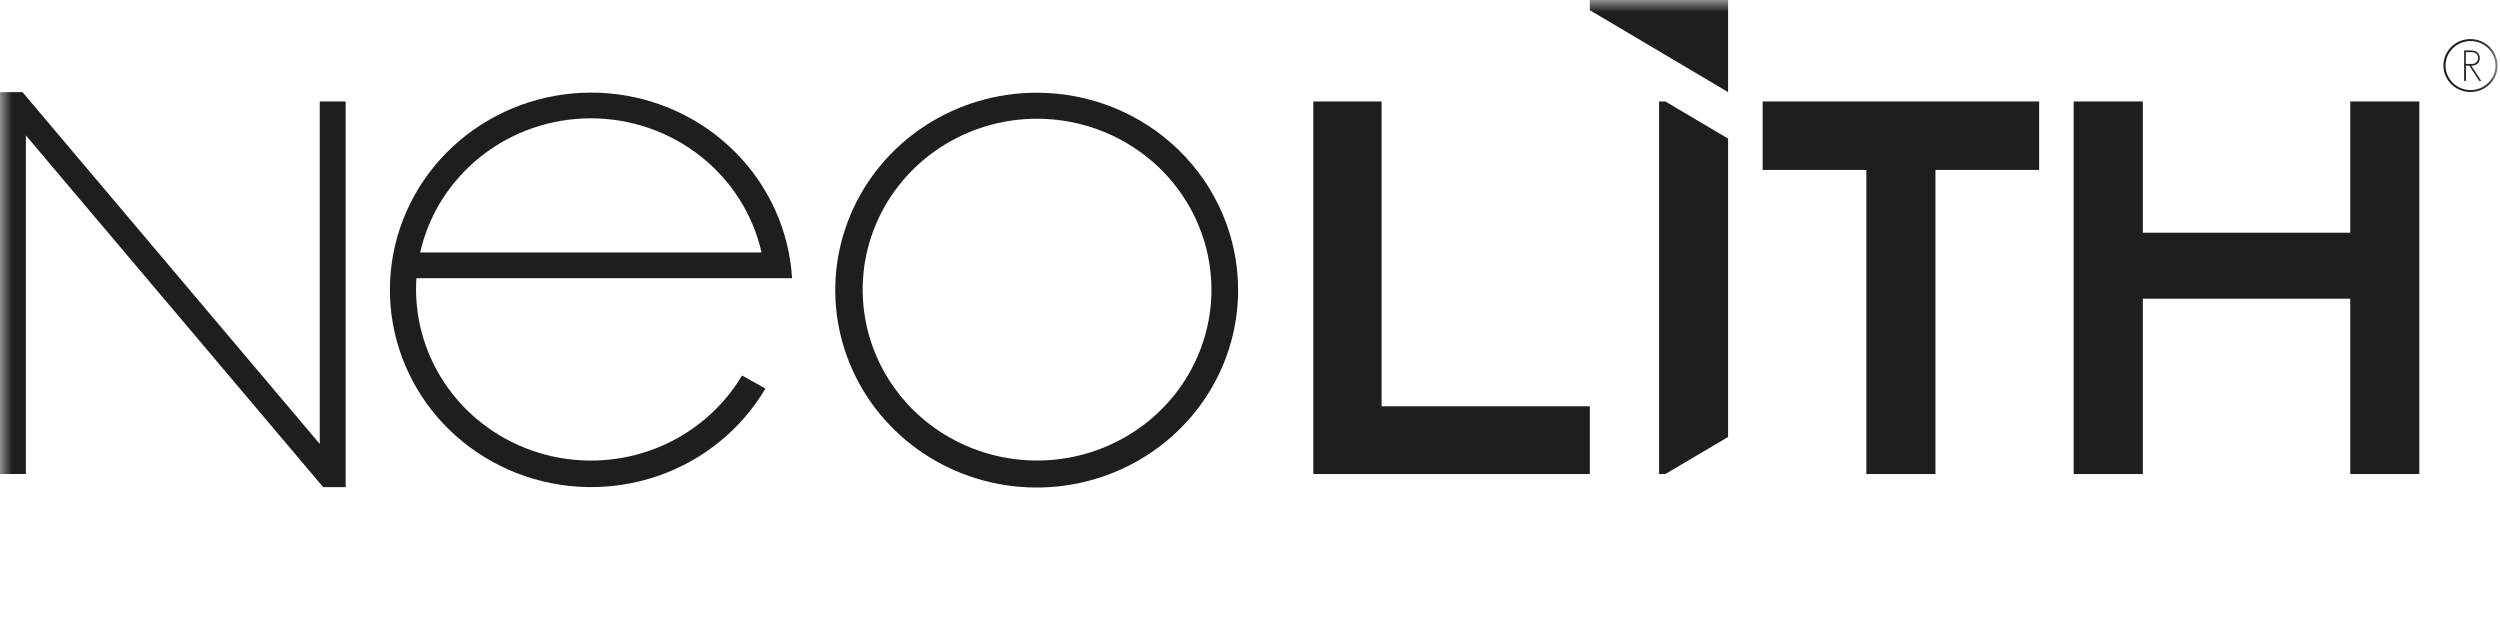
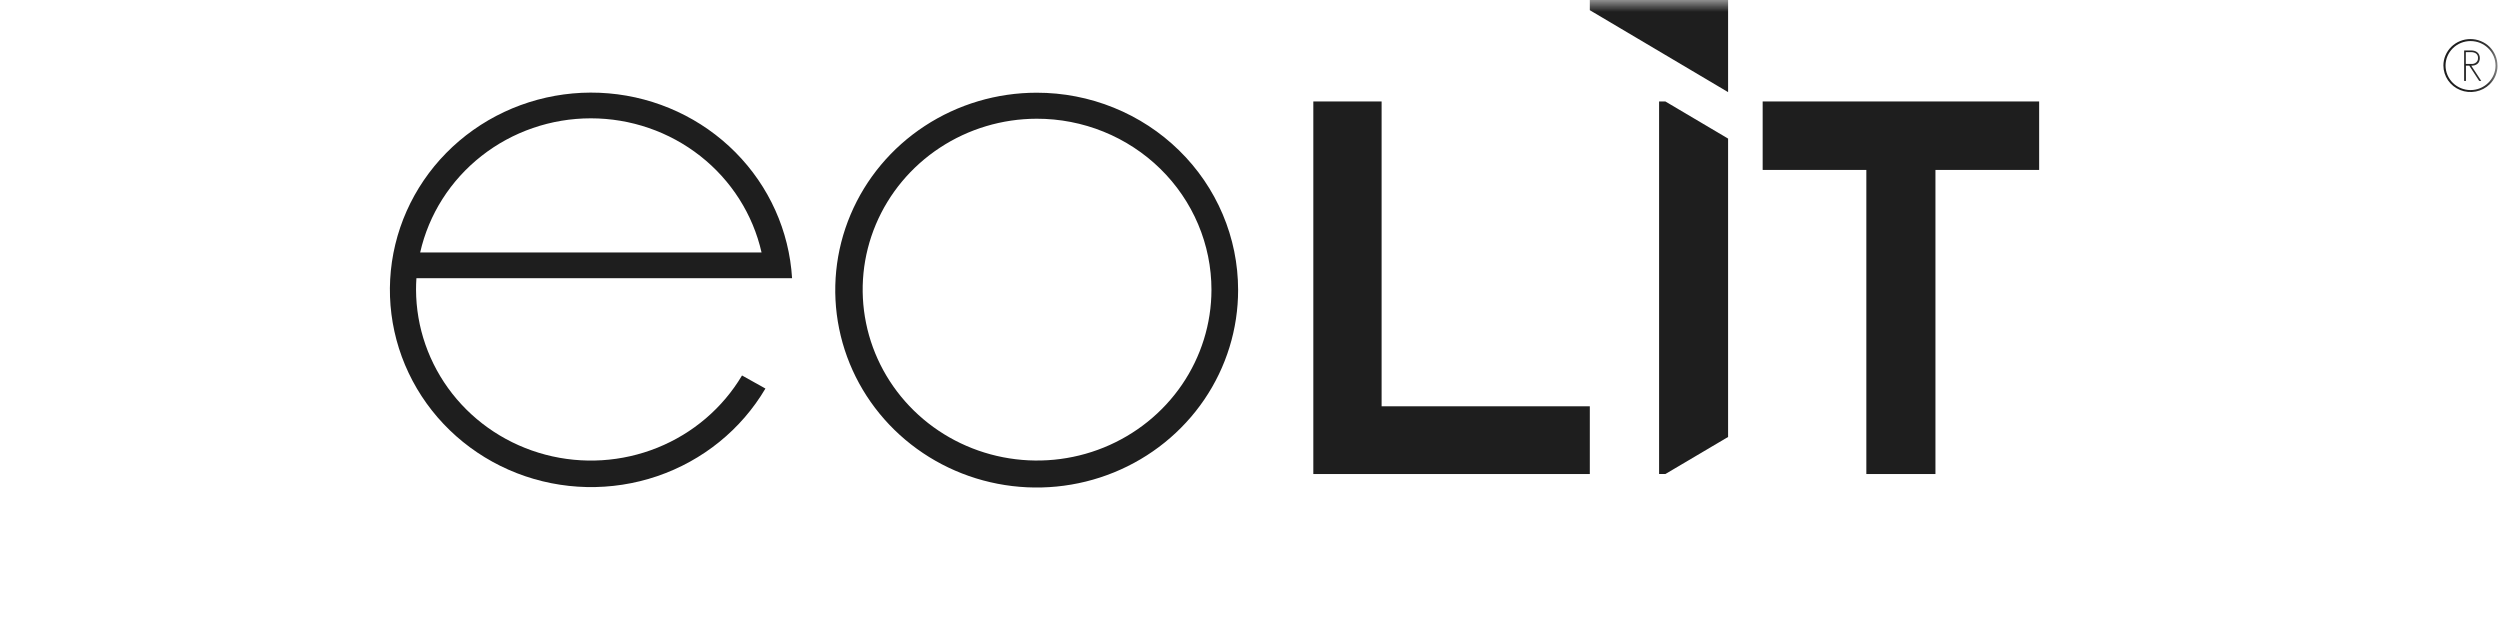
<svg xmlns="http://www.w3.org/2000/svg" width="106" height="27" viewBox="0 0 106 27" fill="none">
  <mask id="mask0_193_315" style="mask-type:luminance" maskUnits="userSpaceOnUse" x="0" y="0" width="106" height="27">
    <path d="M105.893 0H0V26.778H105.893V0Z" fill="white" />
  </mask>
  <g mask="url(#mask0_193_315)">
    <path d="M67.408 17.227H58.58V4.302H55.685V20.099H67.408V17.227Z" fill="#1E1E1E" />
    <path d="M67.408 0H73.271V3.906L67.408 0.432V0Z" fill="#1E1E1E" />
    <path d="M70.345 20.099H70.611L73.271 18.527V5.876L70.611 4.302H70.345V20.099Z" fill="#1E1E1E" />
-     <path d="M13.703 20.655H14.656V4.302H13.558V18.823L0.953 3.906H0V20.099H1.097V5.741L13.703 20.655Z" fill="#1E1E1E" />
    <path d="M52.496 12.289C52.498 13.945 51.999 15.565 51.062 16.942C50.125 18.32 48.792 19.395 47.232 20.03C45.671 20.666 43.954 20.833 42.296 20.511C40.639 20.19 39.116 19.393 37.92 18.223C36.725 17.053 35.91 15.562 35.58 13.938C35.249 12.314 35.417 10.63 36.064 9.1C36.71 7.57 37.804 6.262 39.209 5.342C40.614 4.422 42.266 3.931 43.955 3.931C45.076 3.93 46.186 4.145 47.222 4.565C48.258 4.984 49.199 5.6 49.992 6.376C50.785 7.152 51.415 8.074 51.844 9.089C52.274 10.103 52.495 11.191 52.496 12.289ZM43.955 5.034C42.494 5.037 41.066 5.464 39.853 6.262C38.639 7.06 37.694 8.192 37.136 9.516C36.579 10.84 36.434 12.296 36.721 13.7C37.007 15.105 37.712 16.394 38.746 17.407C39.779 18.419 41.096 19.108 42.529 19.387C43.963 19.667 45.448 19.524 46.798 18.976C48.149 18.428 49.303 17.501 50.116 16.311C50.929 15.121 51.364 13.721 51.366 12.289C51.366 11.336 51.175 10.392 50.802 9.511C50.43 8.63 49.884 7.829 49.196 7.156C48.507 6.482 47.69 5.947 46.791 5.583C45.892 5.219 44.928 5.032 43.955 5.034Z" fill="#1E1E1E" />
    <path d="M17.815 10.704C18.181 9.09 19.098 7.648 20.414 6.614C21.73 5.58 23.366 5.017 25.052 5.017C26.739 5.017 28.375 5.58 29.691 6.614C31.007 7.648 31.924 9.09 32.29 10.704H17.815ZM31.462 15.92C30.642 17.299 29.382 18.375 27.876 18.982C26.37 19.589 24.703 19.694 23.13 19.279C21.558 18.865 20.168 17.956 19.176 16.691C18.184 15.425 17.644 13.876 17.64 12.28C17.64 12.118 17.645 11.957 17.656 11.797H33.584C33.463 9.793 32.611 7.898 31.183 6.459C29.754 5.02 27.845 4.132 25.805 3.958C23.764 3.784 21.727 4.336 20.067 5.511C18.406 6.687 17.233 8.409 16.761 10.363C16.289 12.316 16.55 14.371 17.496 16.152C18.442 17.933 20.01 19.32 21.914 20.062C23.817 20.803 25.93 20.849 27.865 20.19C29.8 19.531 31.429 18.212 32.454 16.474L31.462 15.92Z" fill="#1E1E1E" />
    <path d="M79.133 20.099H82.063V7.205H86.46V4.302H74.737V7.205H79.133V20.099Z" fill="#1E1E1E" />
-     <path d="M87.924 20.099H90.856V12.665H99.651V20.099H102.579V4.302H99.651V9.867H90.856V4.302H87.924V20.099Z" fill="#1E1E1E" />
    <path fill-rule="evenodd" clip-rule="evenodd" d="M105.066 2.455C105.07 2.491 105.064 2.526 105.052 2.559C105.038 2.592 105.018 2.621 104.991 2.645C104.939 2.691 104.87 2.715 104.8 2.712H104.55V2.211H104.784C104.822 2.21 104.859 2.216 104.896 2.227C104.929 2.235 104.96 2.251 104.987 2.272C105.013 2.292 105.034 2.318 105.047 2.348C105.063 2.382 105.07 2.418 105.068 2.455H105.066ZM105.206 3.432L104.781 2.785C104.831 2.785 104.88 2.779 104.928 2.767C104.97 2.754 105.009 2.734 105.043 2.707C105.076 2.68 105.102 2.646 105.117 2.606C105.137 2.56 105.146 2.51 105.145 2.46C105.146 2.413 105.136 2.366 105.115 2.323C105.098 2.284 105.072 2.25 105.04 2.222C105.007 2.194 104.968 2.173 104.926 2.16C104.881 2.146 104.833 2.139 104.786 2.14H104.48V3.432H104.555V2.783H104.697L105.117 3.43L105.206 3.432Z" fill="#1E1E1E" />
    <path fill-rule="evenodd" clip-rule="evenodd" d="M105.811 2.78C105.811 3.055 105.699 3.319 105.5 3.514C105.301 3.709 105.032 3.819 104.751 3.819C104.47 3.819 104.2 3.709 104.001 3.514C103.803 3.319 103.691 3.055 103.691 2.78C103.691 2.504 103.803 2.24 104.001 2.045C104.2 1.85 104.47 1.741 104.751 1.741C105.032 1.741 105.301 1.85 105.5 2.045C105.699 2.24 105.811 2.504 105.811 2.78ZM105.892 2.78C105.892 2.632 105.863 2.486 105.805 2.35C105.748 2.213 105.663 2.09 105.557 1.985C105.45 1.881 105.324 1.798 105.185 1.742C105.046 1.685 104.897 1.656 104.746 1.656C104.595 1.656 104.446 1.685 104.307 1.742C104.168 1.798 104.042 1.881 103.935 1.985C103.829 2.09 103.745 2.213 103.687 2.35C103.629 2.486 103.6 2.632 103.6 2.78C103.601 3.002 103.669 3.219 103.795 3.404C103.922 3.589 104.102 3.733 104.312 3.817C104.522 3.902 104.752 3.924 104.975 3.881C105.198 3.838 105.402 3.731 105.563 3.574C105.67 3.47 105.754 3.346 105.811 3.21C105.868 3.073 105.897 2.927 105.895 2.78" fill="#1E1E1E" />
  </g>
</svg>